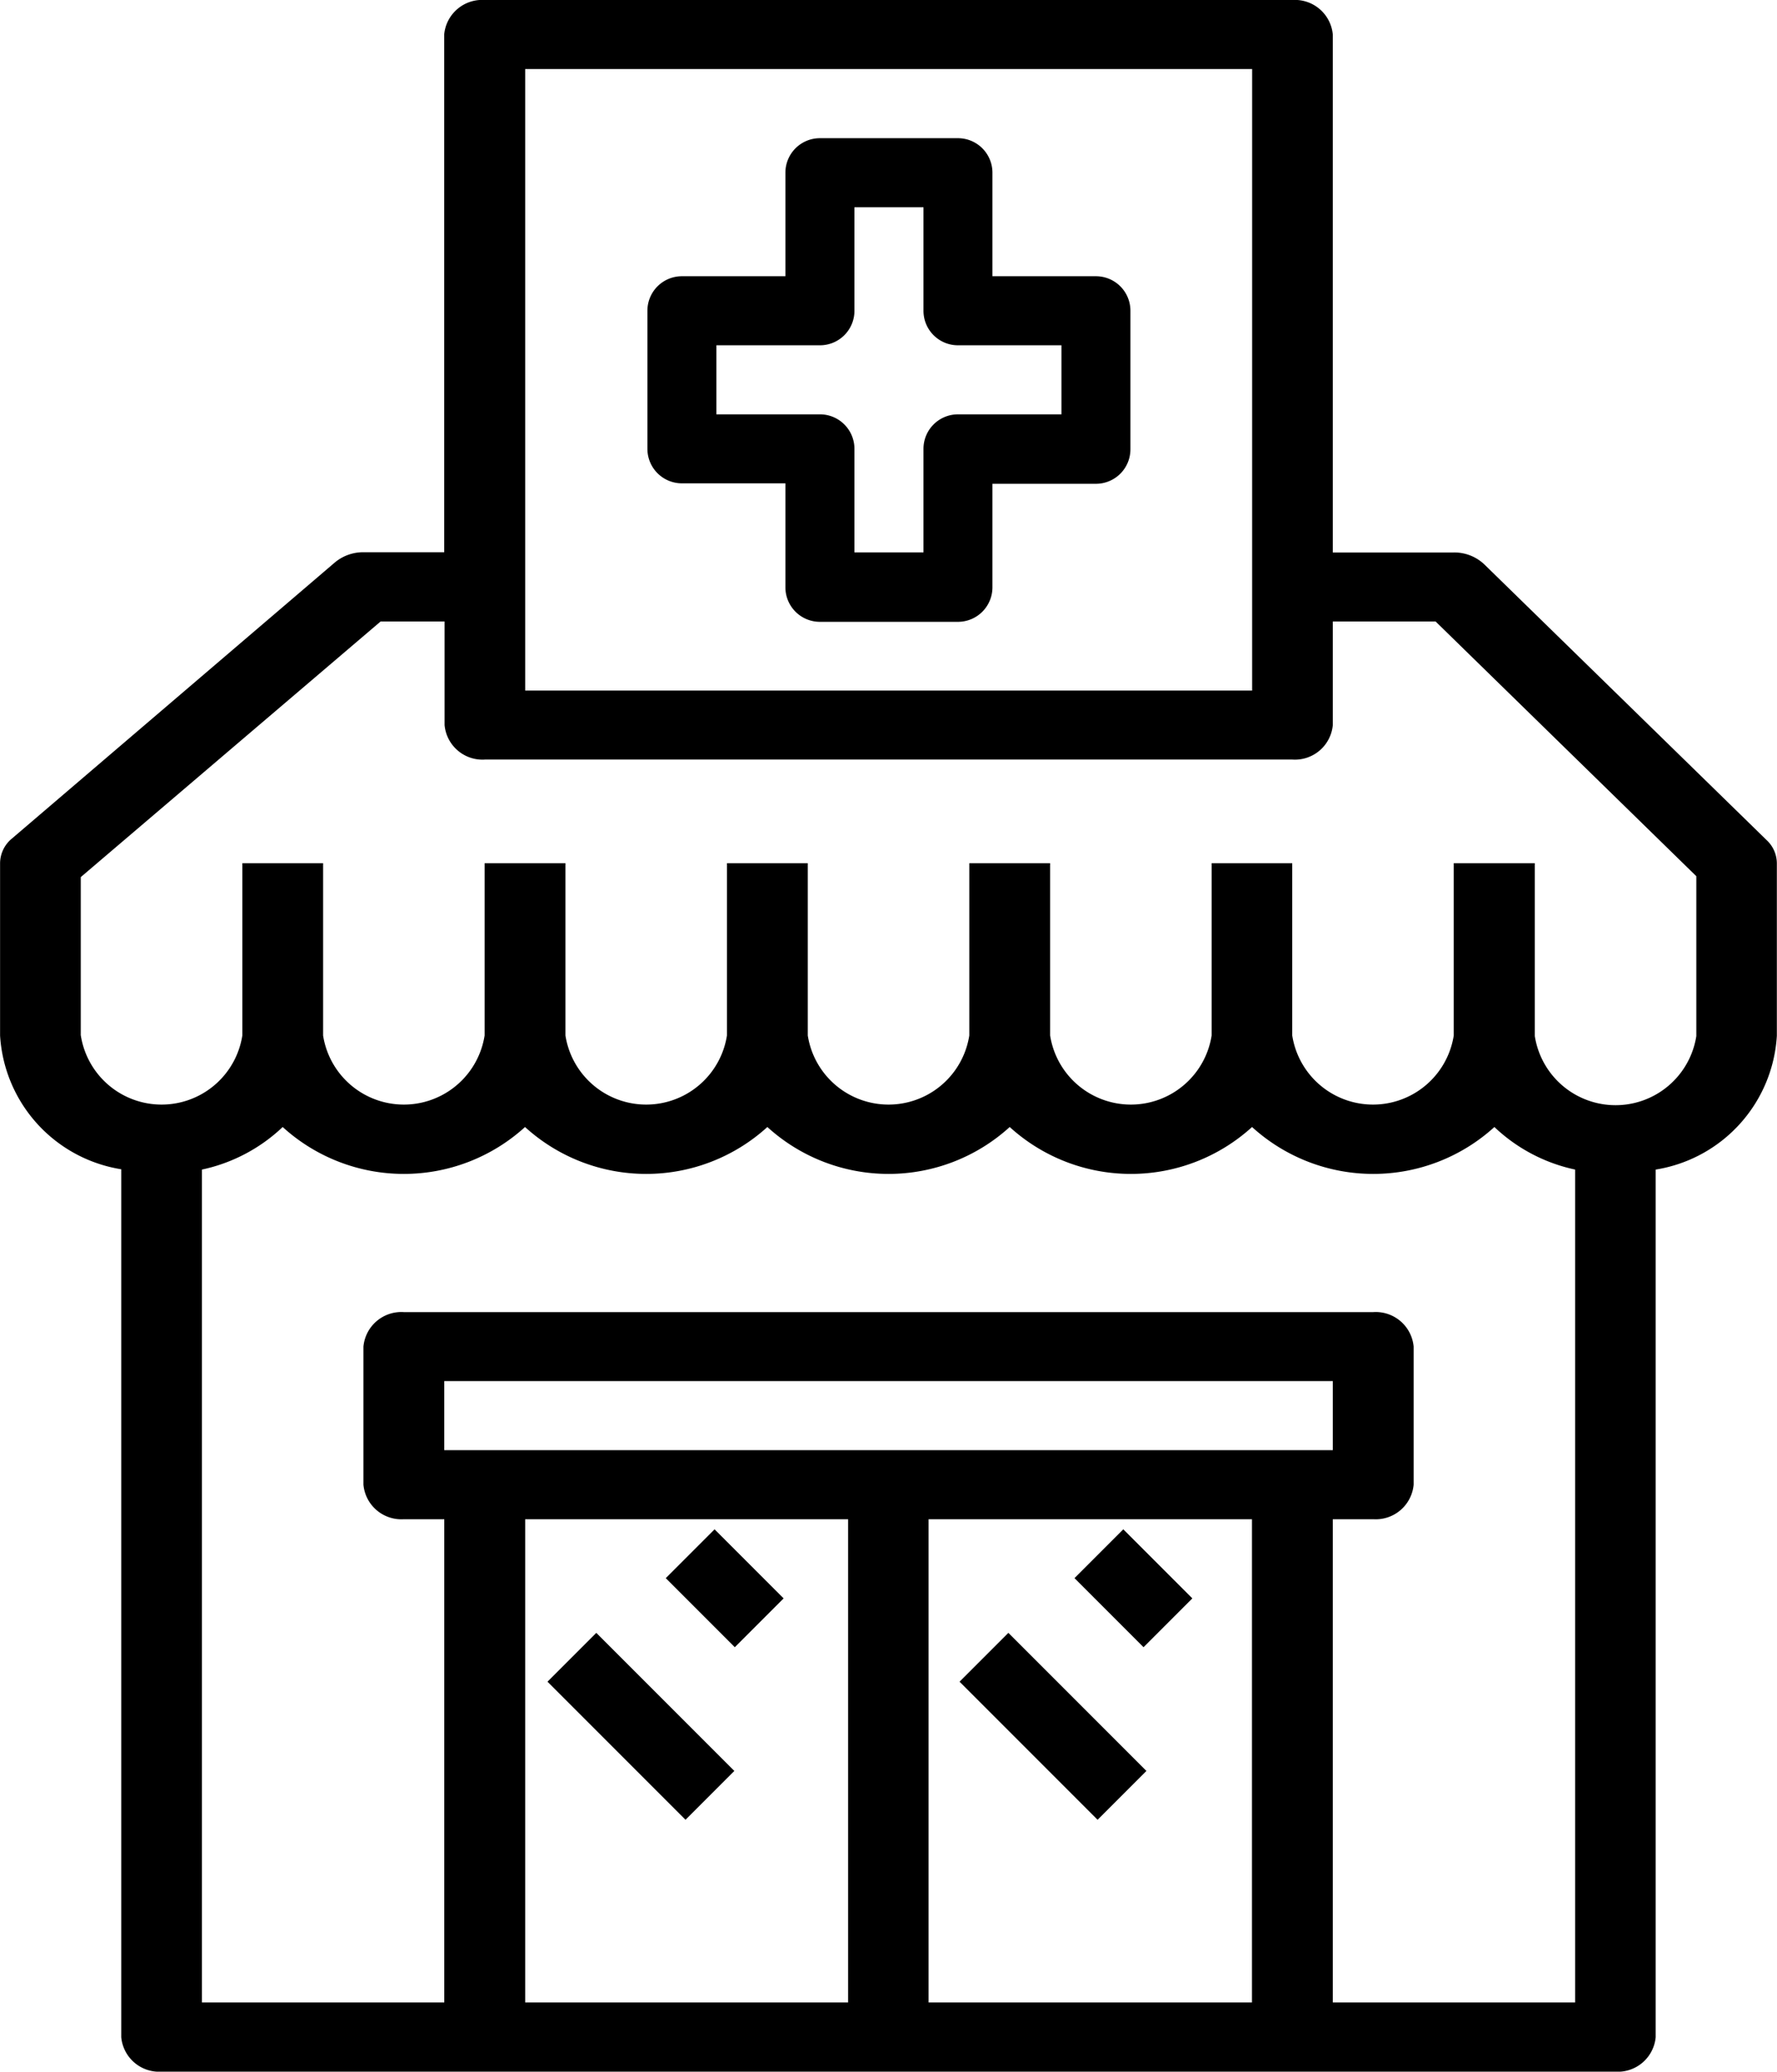
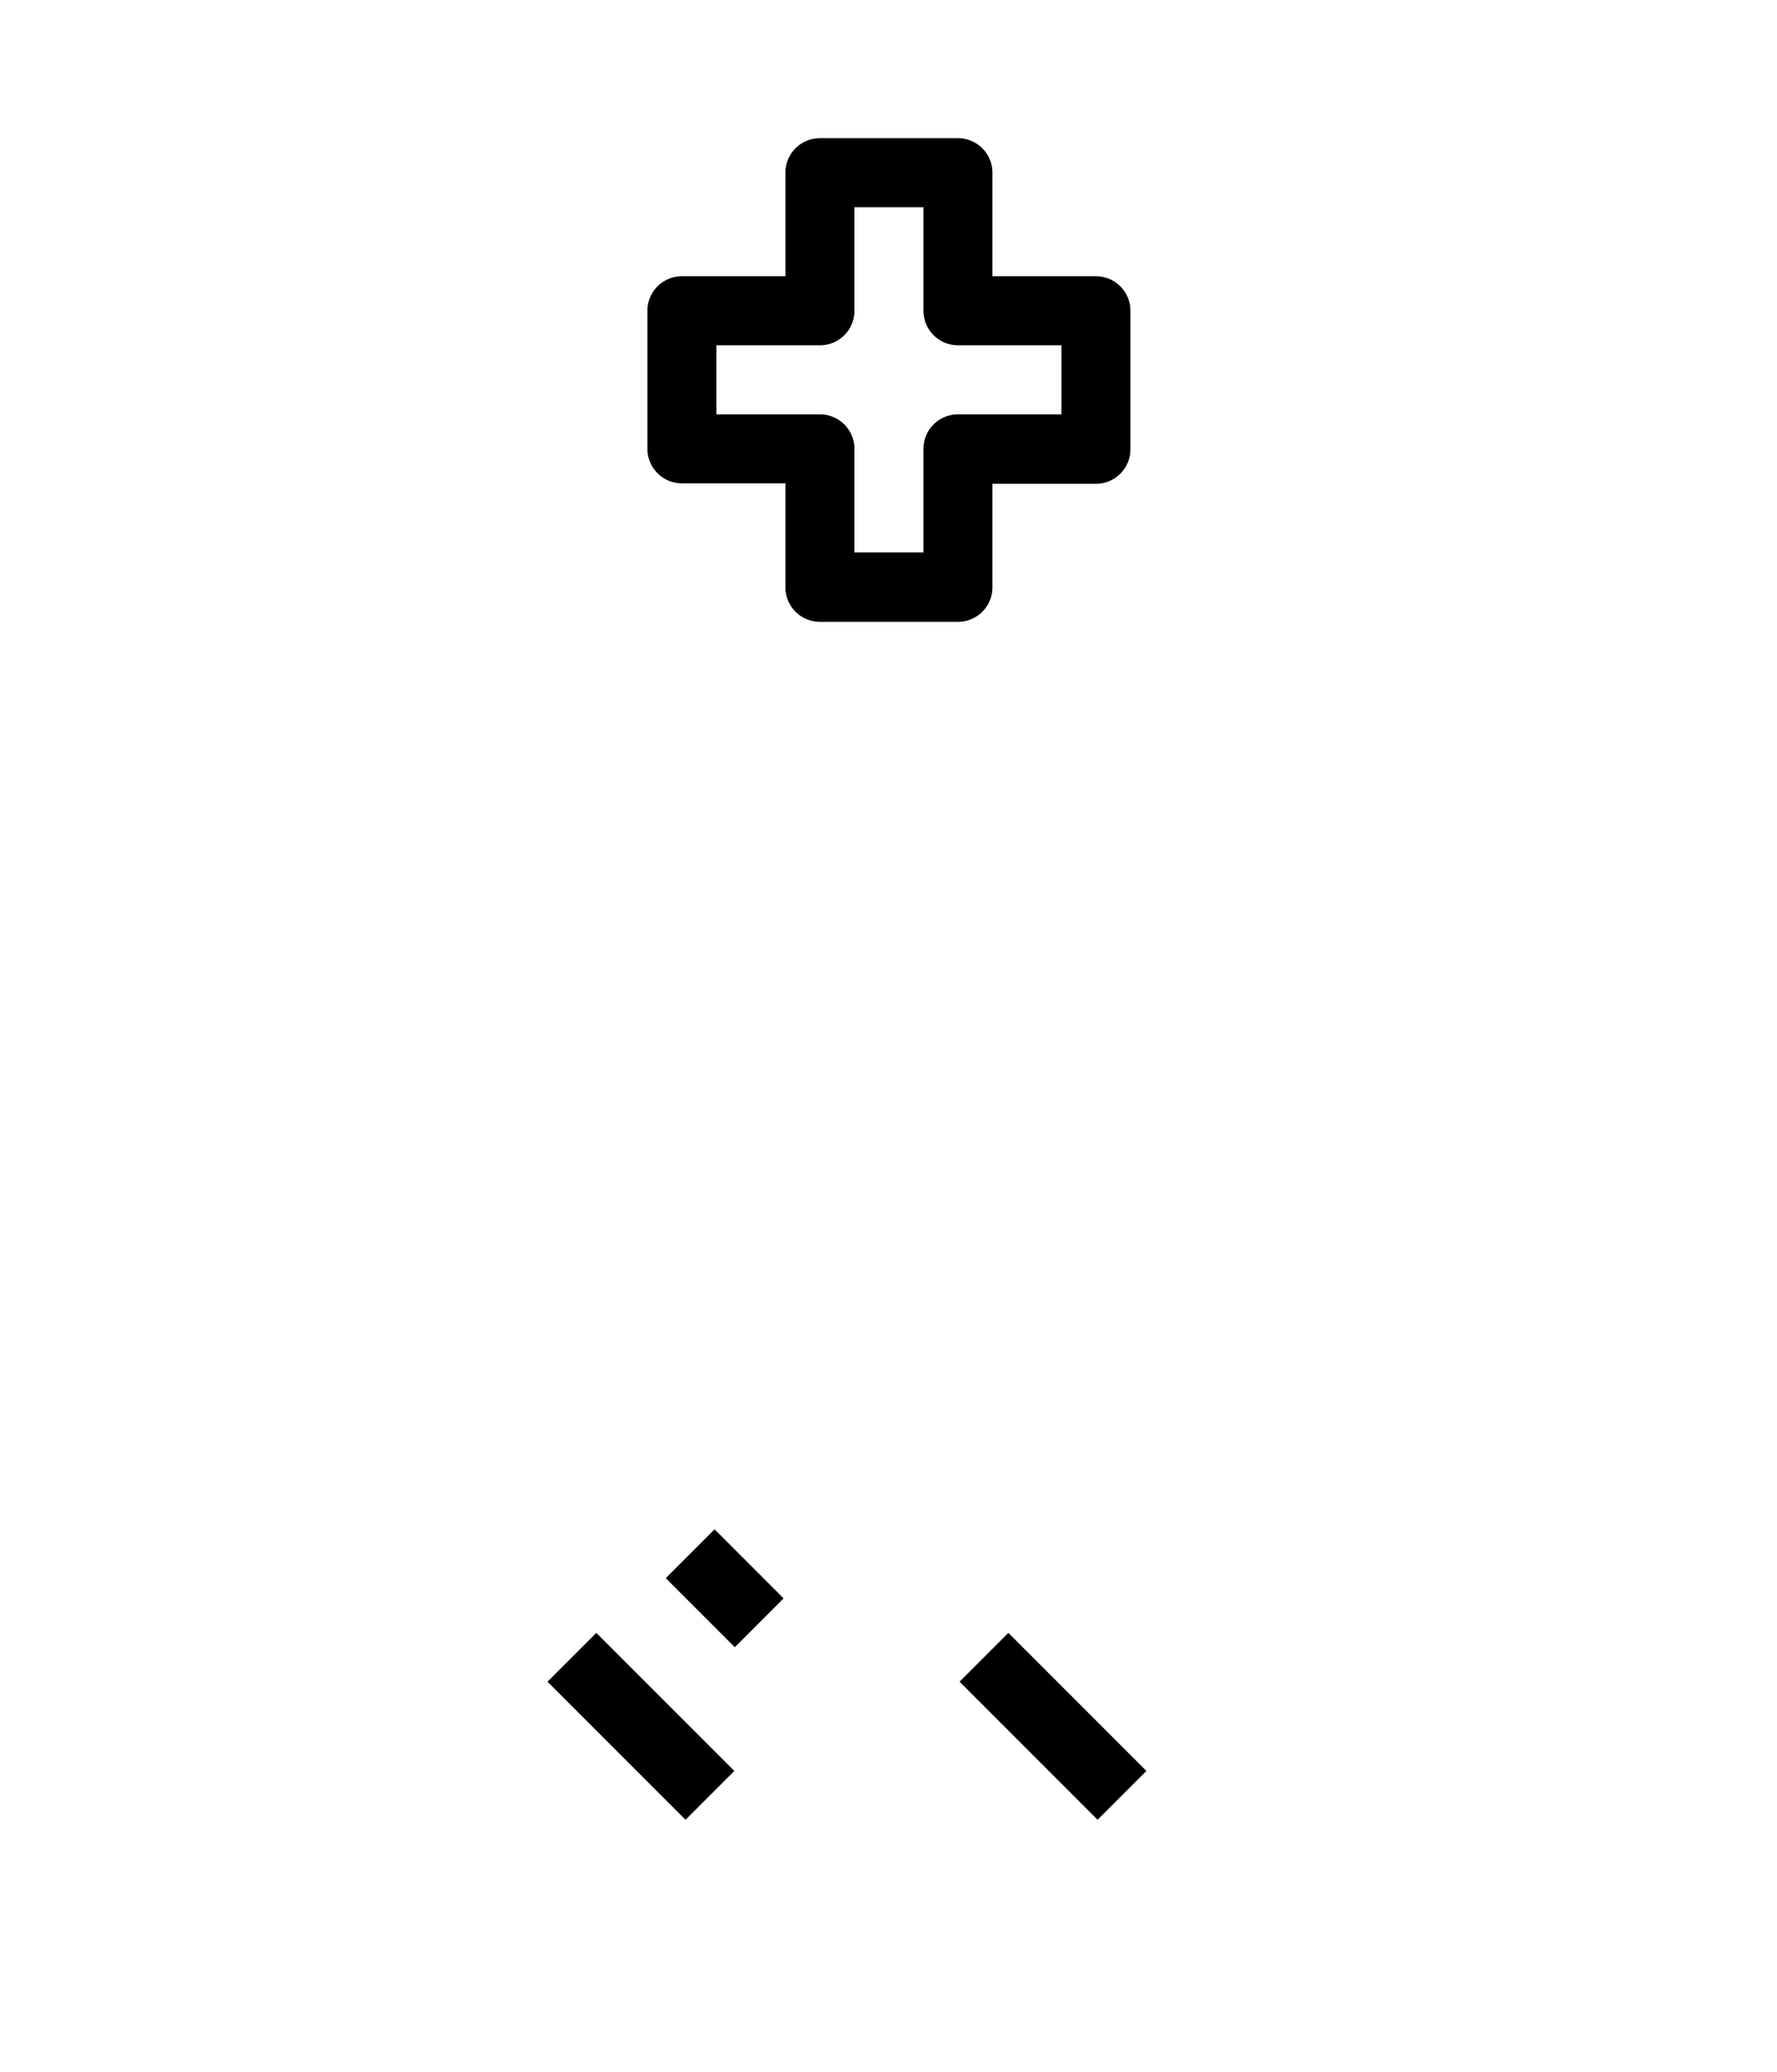
<svg xmlns="http://www.w3.org/2000/svg" width="23.347" height="27.209" viewBox="0 0 23.347 27.209">
  <g id="our_locations_icon" transform="translate(-80 -16)">
    <path id="Path_1310" data-name="Path 1310" d="M205.9,49.814h-1.36v-1.36a.453.453,0,0,0-.453-.453h-1.814a.453.453,0,0,0-.453.453v1.36h-1.36a.453.453,0,0,0-.453.453v1.814a.453.453,0,0,0,.453.453h1.36V53.9a.453.453,0,0,0,.453.453h1.814a.453.453,0,0,0,.453-.453v-1.36h1.36a.453.453,0,0,0,.453-.453V50.267A.453.453,0,0,0,205.9,49.814Zm-.453,1.814h-1.36a.453.453,0,0,0-.453.453v1.36h-.907v-1.36a.453.453,0,0,0-.454-.453h-1.36v-.907h1.36a.453.453,0,0,0,.454-.453v-1.36h.907v1.36a.453.453,0,0,0,.453.453h1.36Z" transform="translate(-111.501 -30.186)" />
-     <path id="Path_1311" data-name="Path 1311" d="M82.122,43.209h19.1a.5.5,0,0,0,.531-.453V31.361a1.894,1.894,0,0,0,1.592-1.757V27.337a.418.418,0,0,0-.131-.3L99.5,23.411a.573.573,0,0,0-.4-.155H97.511v-6.8A.5.5,0,0,0,96.98,16H86.367a.5.5,0,0,0-.531.453v6.8H84.776a.58.58,0,0,0-.375.133l-4.245,3.628a.423.423,0,0,0-.155.321V29.6a1.894,1.894,0,0,0,1.592,1.757V42.756A.5.5,0,0,0,82.122,43.209Zm14.327-7.256V42.3H92.2V35.953Zm-10.612-.907v-.907H97.511v.907Zm5.306.907V42.3H86.9V35.953ZM97.511,42.3V35.953h.531a.5.5,0,0,0,.531-.453V33.686a.5.5,0,0,0-.531-.453H85.306a.5.5,0,0,0-.531.453V35.5a.5.5,0,0,0,.531.453h.531V42.3H82.653V31.361a2.207,2.207,0,0,0,1.061-.559,2.365,2.365,0,0,0,3.184,0,2.365,2.365,0,0,0,3.184,0,2.365,2.365,0,0,0,3.184,0,2.365,2.365,0,0,0,3.184,0,2.365,2.365,0,0,0,3.184,0,2.207,2.207,0,0,0,1.061.559V42.3ZM86.9,16.907h9.551V25.07H86.9ZM81.061,29.6v-2.08L85,24.163h.841v1.36a.5.5,0,0,0,.531.453H96.98a.5.5,0,0,0,.531-.453v-1.36h1.351l3.425,3.345v2.1a1.074,1.074,0,0,1-2.122,0V27.337H99.1V29.6a1.074,1.074,0,0,1-2.122,0V27.337H95.919V29.6a1.074,1.074,0,0,1-2.122,0V27.337H92.735V29.6a1.074,1.074,0,0,1-2.122,0V27.337H89.551V29.6a1.074,1.074,0,0,1-2.122,0V27.337H86.367V29.6a1.074,1.074,0,0,1-2.122,0V27.337H83.184V29.6a1.074,1.074,0,0,1-2.122,0Z" transform="translate(0)" />
-     <path id="Path_1312" data-name="Path 1312" d="M0,0H.907V1.283H0Z" transform="translate(94.117 36.727) rotate(-45)" />
    <path id="Path_1313" data-name="Path 1313" d="M0,0H.907V2.565H0Z" transform="translate(92.607 38.087) rotate(-45)" />
    <path id="Path_1314" data-name="Path 1314" d="M0,0H.907V1.283H0Z" transform="translate(88.747 36.727) rotate(-45)" />
    <path id="Path_1315" data-name="Path 1315" d="M0,0H.907V2.565H0Z" transform="translate(87.193 38.087) rotate(-45)" />
  </g>
</svg>